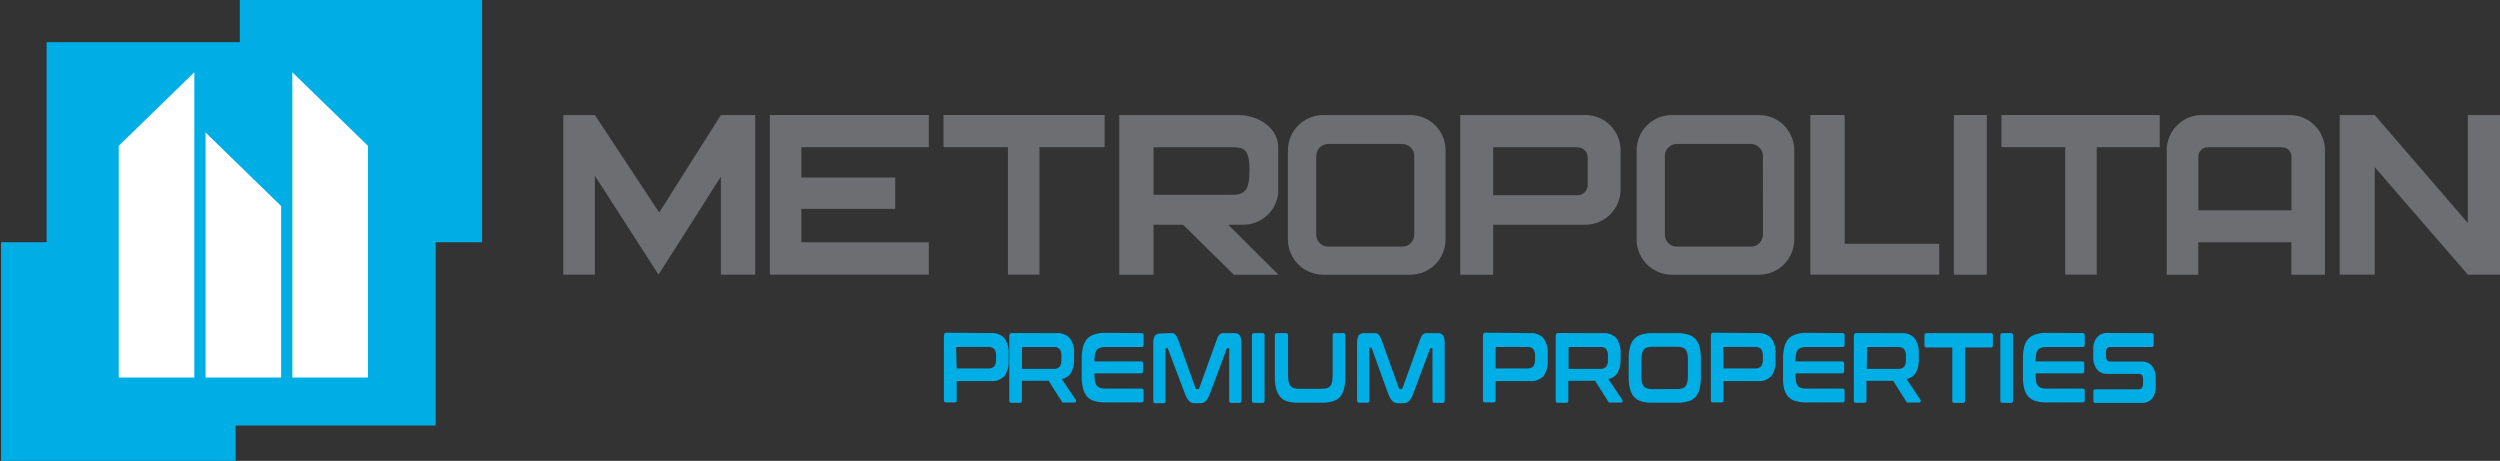
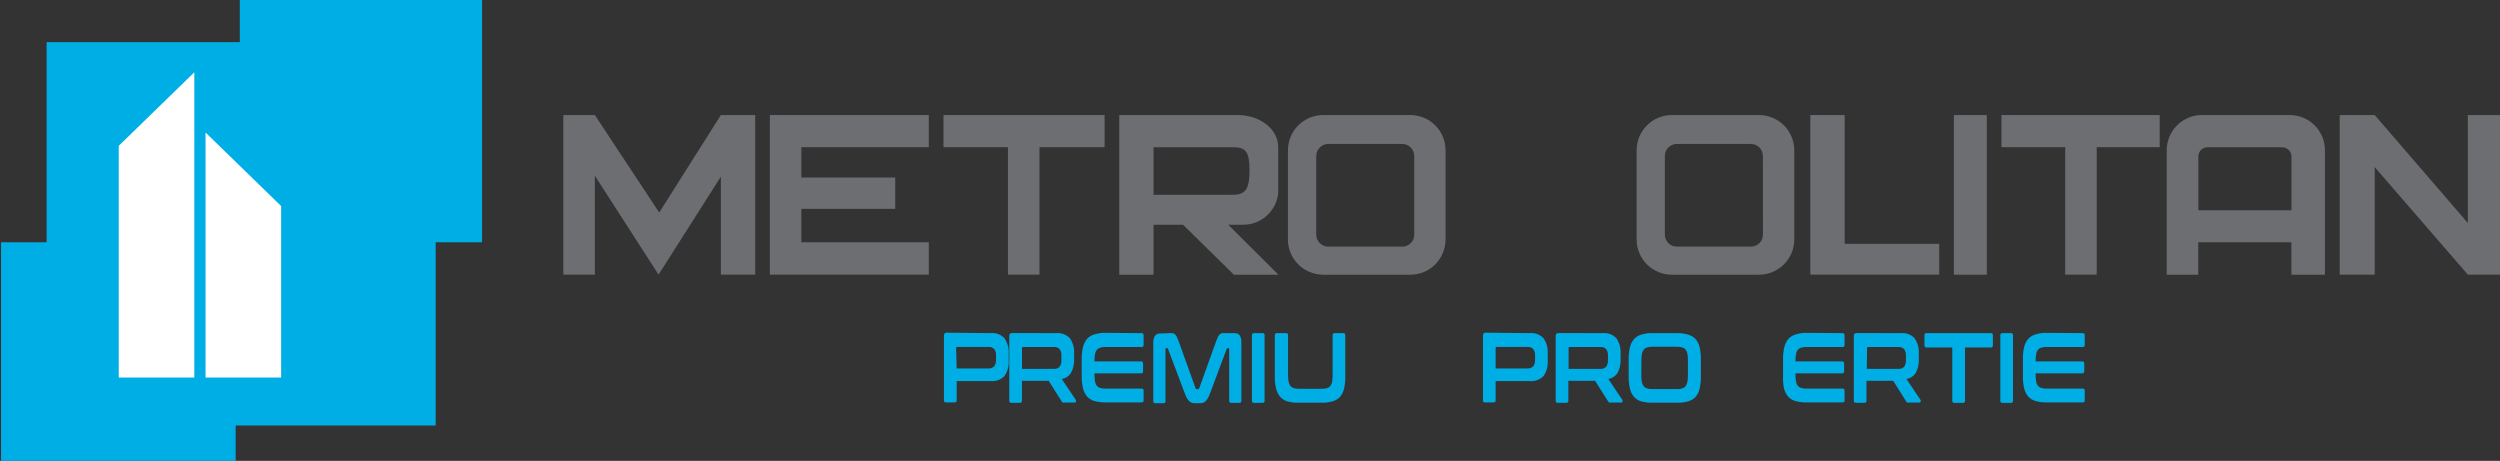
<svg xmlns="http://www.w3.org/2000/svg" width="179" height="33" viewBox="0 0 179 33" fill="none">
  <rect x="0" y="0" width="179" height="33" fill="#333333" stroke="none" />
  <g clip-path="url(#clip0_281_3384)">
    <path d="M16.873 17.346H0.077V33H16.873V17.346Z" fill="#00AEE6" />
    <path d="M34.516 -3.8147e-06H17.17V17.346H34.516V-3.8147e-06Z" fill="#00AEE6" />
    <path d="M31.195 3.019H3.338V30.466H31.195V3.019Z" fill="#00AEE6" />
    <path d="M8.502 10.441V27.033H13.914V5.175L8.502 10.441Z" fill="white" />
-     <path d="M26.344 10.441V27.033H20.932V5.175L26.344 10.441Z" fill="white" />
    <path d="M20.129 14.754V27.033H14.717V9.487L20.129 14.754Z" fill="white" />
    <path d="M40.332 8.237V19.664H42.591V12.581L47.151 19.664L51.614 12.646V19.664H54.072V8.237H51.614L47.2 15.217L42.591 8.237H40.332Z" fill="#6D6E71" />
    <path d="M66.502 10.538V8.237H55.123V19.664H66.502V17.346H57.377V14.953H64.098V12.71H57.377V10.538H66.502Z" fill="#6D6E71" />
    <path d="M79.089 8.237H67.554V10.538H72.168V19.664H74.426V10.538H79.089V8.237Z" fill="#6D6E71" />
    <path d="M132.077 17.459V8.237H129.619V19.664H130.848H132.077H138.847V17.459H132.077Z" fill="#6D6E71" />
    <path d="M142.254 8.237H139.898V19.669H142.254V8.237Z" fill="#6D6E71" />
    <path d="M154.635 8.237H143.305V10.538H147.87V19.664H150.124V10.538H154.635V8.237Z" fill="#6D6E71" />
    <path d="M176.698 8.237V15.966L170.03 8.237H167.524V19.664H170.03V11.967L176.698 19.664H177.464H179V8.237H176.698Z" fill="#6D6E71" />
    <path d="M100.985 8.237H94.727C94.395 8.239 94.066 8.306 93.761 8.435C93.454 8.564 93.177 8.752 92.943 8.988C92.71 9.225 92.526 9.505 92.401 9.812C92.276 10.12 92.213 10.449 92.215 10.781V17.152C92.217 17.818 92.483 18.456 92.953 18.927C93.424 19.398 94.061 19.665 94.727 19.669H100.985C101.652 19.668 102.291 19.402 102.763 18.931C103.235 18.459 103.5 17.819 103.502 17.152V10.781C103.505 10.448 103.442 10.118 103.317 9.81C103.192 9.502 103.007 9.221 102.773 8.985C102.539 8.748 102.26 8.561 101.953 8.432C101.647 8.304 101.317 8.237 100.985 8.237ZM101.26 16.802C101.26 17.029 101.17 17.247 101.009 17.408C100.848 17.569 100.63 17.659 100.403 17.659H95.104C94.876 17.659 94.657 17.569 94.496 17.408C94.334 17.248 94.243 17.03 94.242 16.802V11.169C94.242 10.94 94.333 10.721 94.494 10.559C94.656 10.397 94.875 10.306 95.104 10.306H100.403C100.631 10.308 100.848 10.399 101.009 10.561C101.17 10.723 101.26 10.941 101.26 11.169V16.802Z" fill="#6D6E71" />
    <path d="M125.959 8.237H119.7C119.368 8.237 119.038 8.304 118.732 8.432C118.425 8.561 118.146 8.748 117.912 8.985C117.678 9.221 117.493 9.502 117.368 9.81C117.243 10.118 117.18 10.448 117.183 10.781V17.152C117.185 17.819 117.45 18.459 117.922 18.931C118.394 19.402 119.033 19.668 119.7 19.669H125.959C126.624 19.665 127.261 19.398 127.732 18.927C128.202 18.456 128.468 17.818 128.47 17.152V10.781C128.473 10.449 128.41 10.12 128.284 9.812C128.159 9.505 127.975 9.225 127.742 8.988C127.508 8.752 127.231 8.564 126.924 8.435C126.619 8.306 126.291 8.239 125.959 8.237ZM126.228 16.802C126.226 17.03 126.135 17.248 125.974 17.408C125.812 17.569 125.594 17.659 125.366 17.659H120.067C119.954 17.66 119.842 17.638 119.737 17.595C119.632 17.552 119.537 17.489 119.457 17.41C119.377 17.33 119.313 17.235 119.27 17.131C119.226 17.027 119.204 16.915 119.204 16.802V11.169C119.204 10.941 119.294 10.723 119.455 10.561C119.616 10.399 119.833 10.308 120.061 10.306H125.36C125.589 10.306 125.808 10.397 125.97 10.559C126.132 10.721 126.223 10.94 126.223 11.169L126.228 16.802Z" fill="#6D6E71" />
    <path d="M91.519 13.837V10.544C91.519 9.174 90.134 8.237 88.63 8.237H80.14V19.669H82.593V16.09H84.706L88.344 19.669H91.535L87.94 16.09H88.948C89.581 16.107 90.198 15.885 90.674 15.467C91.152 15.05 91.453 14.467 91.519 13.837ZM82.593 13.95V10.544H88.36C89.196 10.544 89.465 10.91 89.465 12.161C89.465 13.411 89.261 13.945 88.296 13.945L82.593 13.95Z" fill="#6D6E71" />
-     <path d="M113.517 8.237H104.553V19.669H106.909V16.09H113.517C114.185 16.089 114.824 15.823 115.296 15.351C115.767 14.88 116.033 14.24 116.035 13.573V10.781C116.037 10.448 115.974 10.118 115.849 9.81C115.724 9.502 115.539 9.221 115.305 8.985C115.072 8.748 114.793 8.561 114.486 8.432C114.179 8.304 113.85 8.237 113.517 8.237ZM113.679 13.25C113.679 13.444 113.602 13.63 113.465 13.768C113.327 13.905 113.141 13.983 112.946 13.983H106.909V10.544H112.941C113.037 10.543 113.133 10.561 113.222 10.597C113.311 10.633 113.392 10.687 113.461 10.755C113.529 10.822 113.584 10.902 113.622 10.991C113.659 11.08 113.679 11.175 113.679 11.271V13.25Z" fill="#6D6E71" />
    <path d="M163.945 8.237H157.638C157.306 8.239 156.979 8.307 156.674 8.437C156.369 8.566 156.092 8.754 155.86 8.991C155.628 9.227 155.445 9.507 155.321 9.814C155.197 10.121 155.134 10.45 155.137 10.781V19.669H157.395V17.346H164.063V19.669H166.467V10.781C166.47 10.448 166.407 10.117 166.281 9.809C166.156 9.5 165.971 9.22 165.736 8.983C165.501 8.746 165.223 8.559 164.915 8.431C164.608 8.302 164.278 8.237 163.945 8.237ZM157.401 15.055V11.207C157.401 11.032 157.47 10.864 157.593 10.74C157.716 10.616 157.883 10.545 158.058 10.544H163.406C163.581 10.544 163.75 10.614 163.875 10.738C163.999 10.862 164.069 11.031 164.069 11.207V15.055H157.401Z" fill="#6D6E71" />
    <path d="M70.95 23.852C71.13 23.834 71.312 23.858 71.482 23.923C71.651 23.988 71.803 24.091 71.925 24.224C72.14 24.541 72.244 24.92 72.222 25.302V25.842C72.244 26.224 72.14 26.603 71.925 26.92C71.801 27.05 71.648 27.151 71.479 27.214C71.31 27.278 71.129 27.302 70.95 27.286H68.497V28.655C68.497 28.763 68.454 28.812 68.362 28.812H67.726C67.635 28.812 67.586 28.763 67.586 28.655V24.036C67.586 23.896 67.645 23.82 67.764 23.82L70.95 23.852ZM68.497 26.381H70.766C70.844 26.387 70.923 26.376 70.996 26.349C71.07 26.323 71.137 26.28 71.192 26.224C71.284 26.082 71.327 25.914 71.316 25.744V25.475C71.327 25.306 71.284 25.138 71.192 24.995C71.137 24.94 71.07 24.897 70.996 24.87C70.923 24.843 70.844 24.832 70.766 24.839H68.535C68.481 24.839 68.459 24.866 68.459 24.925L68.497 26.381Z" fill="#00AEE6" />
    <path d="M75.628 23.852C75.809 23.836 75.992 23.861 76.162 23.925C76.332 23.99 76.485 24.092 76.609 24.224C76.824 24.541 76.929 24.92 76.906 25.303V25.707C76.923 26.043 76.85 26.378 76.696 26.677C76.624 26.798 76.526 26.902 76.409 26.981C76.293 27.06 76.161 27.113 76.022 27.135L77.035 28.645C77.046 28.68 77.046 28.717 77.035 28.752C77.035 28.801 76.998 28.823 76.938 28.823H76.081C76.059 28.8 76.039 28.774 76.022 28.747L75.084 27.265H73.17V28.682C73.17 28.79 73.127 28.839 73.041 28.839H72.4C72.308 28.839 72.265 28.79 72.265 28.682V24.063C72.265 23.923 72.324 23.847 72.443 23.847L75.628 23.852ZM73.176 26.413H75.445C75.523 26.419 75.602 26.409 75.675 26.382C75.749 26.355 75.815 26.312 75.871 26.257C75.967 26.116 76.011 25.946 75.995 25.777V25.475C76.011 25.307 75.967 25.139 75.871 25.001C75.818 24.942 75.751 24.898 75.677 24.87C75.603 24.843 75.523 24.834 75.445 24.844H73.251C73.203 24.844 73.176 24.844 73.176 24.931V26.413Z" fill="#00AEE6" />
    <path d="M81.746 23.853C81.838 23.853 81.881 23.907 81.881 24.014V24.688C81.881 24.796 81.838 24.844 81.746 24.844H79.154C79.024 24.839 78.895 24.855 78.771 24.893C78.677 24.922 78.594 24.976 78.528 25.049C78.463 25.138 78.421 25.242 78.404 25.351C78.376 25.504 78.363 25.659 78.367 25.815V25.874H81.714C81.8 25.874 81.844 25.928 81.844 26.036V26.575C81.844 26.677 81.8 26.731 81.714 26.731H78.367V26.855C78.363 27.01 78.376 27.166 78.404 27.319C78.421 27.428 78.463 27.531 78.528 27.62C78.594 27.694 78.677 27.748 78.771 27.777C78.895 27.814 79.024 27.831 79.154 27.825H81.746C81.838 27.825 81.881 27.874 81.881 27.982V28.655C81.881 28.763 81.838 28.812 81.746 28.812H79.138C78.879 28.817 78.621 28.785 78.372 28.715C78.165 28.661 77.978 28.549 77.833 28.391C77.694 28.219 77.595 28.019 77.542 27.804C77.477 27.517 77.446 27.224 77.45 26.93V25.718C77.446 25.424 77.477 25.131 77.542 24.844C77.595 24.631 77.694 24.432 77.833 24.262C77.979 24.106 78.166 23.994 78.372 23.939C78.62 23.863 78.878 23.826 79.138 23.831L81.746 23.853Z" fill="#00AEE6" />
    <path d="M83.736 23.852H83.962C84.024 23.867 84.082 23.896 84.129 23.939C84.178 23.986 84.22 24.041 84.253 24.1C84.296 24.192 84.339 24.284 84.372 24.375L85.601 27.798C85.606 27.817 85.618 27.833 85.633 27.845C85.649 27.856 85.667 27.863 85.687 27.863H85.784C85.803 27.862 85.82 27.856 85.835 27.844C85.85 27.832 85.86 27.816 85.865 27.798L87.099 24.375C87.13 24.281 87.168 24.189 87.212 24.1C87.243 24.038 87.287 23.983 87.342 23.939C87.388 23.898 87.444 23.868 87.503 23.852H88.361C88.438 23.843 88.517 23.853 88.59 23.882C88.662 23.911 88.727 23.959 88.775 24.02C88.862 24.199 88.9 24.398 88.883 24.596V28.688C88.883 28.796 88.835 28.844 88.749 28.844H88.139C88.053 28.844 88.01 28.796 88.01 28.688V24.995C88.01 24.947 88.01 24.925 87.962 24.925H87.913C87.895 24.922 87.877 24.926 87.862 24.936C87.847 24.946 87.836 24.961 87.832 24.979L86.635 28.176C86.598 28.288 86.549 28.396 86.49 28.499C86.447 28.577 86.395 28.649 86.334 28.715C86.277 28.77 86.209 28.812 86.134 28.839C86.052 28.86 85.967 28.871 85.881 28.871H85.595C85.508 28.871 85.421 28.86 85.337 28.839C85.263 28.814 85.196 28.772 85.142 28.715C85.078 28.651 85.023 28.578 84.981 28.499C84.924 28.395 84.875 28.287 84.835 28.176L83.628 24.979C83.627 24.971 83.623 24.962 83.619 24.955C83.614 24.948 83.608 24.941 83.601 24.936C83.594 24.931 83.586 24.928 83.578 24.926C83.57 24.924 83.561 24.924 83.552 24.925H83.498C83.466 24.925 83.45 24.925 83.45 24.995V28.715C83.45 28.822 83.407 28.871 83.32 28.871H82.717C82.625 28.871 82.577 28.822 82.577 28.715V24.623C82.56 24.425 82.598 24.226 82.684 24.047C82.734 23.985 82.799 23.938 82.873 23.908C82.946 23.879 83.026 23.869 83.105 23.879L83.736 23.852Z" fill="#00AEE6" />
    <path d="M90.414 23.852C90.501 23.852 90.544 23.907 90.544 24.014V28.688C90.544 28.796 90.501 28.844 90.414 28.844H89.773C89.681 28.844 89.638 28.796 89.638 28.688V24.014C89.638 23.907 89.681 23.852 89.773 23.852H90.414Z" fill="#00AEE6" />
    <path d="M92.096 23.852C92.182 23.852 92.225 23.907 92.225 24.014V26.855C92.224 27.014 92.237 27.173 92.263 27.329C92.285 27.438 92.329 27.541 92.393 27.631C92.456 27.707 92.54 27.761 92.635 27.788C92.759 27.825 92.888 27.842 93.018 27.836H94.635C94.764 27.842 94.894 27.825 95.018 27.788C95.111 27.761 95.194 27.706 95.255 27.631C95.319 27.541 95.363 27.438 95.384 27.329C95.406 27.172 95.417 27.014 95.417 26.855V24.014C95.417 23.907 95.46 23.852 95.546 23.852H96.193C96.279 23.852 96.322 23.907 96.322 24.014V26.952C96.329 27.245 96.3 27.539 96.236 27.825C96.187 28.041 96.09 28.242 95.95 28.413C95.805 28.569 95.618 28.681 95.411 28.736C95.162 28.806 94.904 28.839 94.646 28.833H92.937C92.678 28.839 92.421 28.806 92.172 28.736C91.974 28.68 91.796 28.567 91.659 28.413C91.52 28.241 91.421 28.04 91.368 27.825C91.303 27.539 91.272 27.246 91.277 26.952V24.014C91.277 23.907 91.325 23.852 91.412 23.852H92.096Z" fill="#00AEE6" />
-     <path d="M98.295 23.853H98.522C98.584 23.867 98.641 23.897 98.689 23.939C98.738 23.986 98.779 24.041 98.813 24.101C98.856 24.192 98.899 24.284 98.931 24.375L100.16 27.798C100.166 27.817 100.177 27.833 100.192 27.845C100.208 27.856 100.227 27.863 100.246 27.863H100.338C100.357 27.862 100.375 27.856 100.389 27.844C100.404 27.832 100.414 27.816 100.419 27.798L101.653 24.375C101.685 24.281 101.722 24.189 101.766 24.101C101.797 24.038 101.841 23.983 101.896 23.939C101.942 23.898 101.998 23.868 102.058 23.853H102.915C102.992 23.843 103.071 23.853 103.144 23.882C103.216 23.911 103.281 23.959 103.33 24.02C103.416 24.199 103.454 24.398 103.437 24.596V28.688C103.437 28.796 103.389 28.844 103.303 28.844H102.694C102.607 28.844 102.564 28.796 102.564 28.688V24.995C102.564 24.947 102.564 24.925 102.516 24.925H102.467C102.449 24.922 102.431 24.926 102.416 24.936C102.401 24.946 102.39 24.962 102.386 24.979L101.19 28.176C101.15 28.287 101.101 28.395 101.044 28.499C101.001 28.577 100.949 28.65 100.888 28.715C100.831 28.77 100.763 28.813 100.688 28.839C100.604 28.86 100.517 28.871 100.43 28.871H100.149C100.062 28.871 99.975 28.86 99.891 28.839C99.817 28.814 99.75 28.772 99.697 28.715C99.632 28.651 99.577 28.579 99.535 28.499C99.478 28.395 99.429 28.287 99.389 28.176L98.22 24.941C98.219 24.933 98.215 24.925 98.211 24.917C98.206 24.91 98.2 24.904 98.193 24.898C98.186 24.893 98.178 24.89 98.17 24.888C98.162 24.886 98.153 24.886 98.144 24.887H98.09C98.058 24.887 98.042 24.887 98.042 24.958V28.677C98.042 28.785 97.999 28.833 97.912 28.833H97.309C97.217 28.833 97.168 28.785 97.168 28.677V24.596C97.152 24.398 97.19 24.199 97.276 24.02C97.326 23.958 97.391 23.911 97.465 23.881C97.538 23.852 97.618 23.842 97.697 23.853H98.295Z" fill="#00AEE6" />
    <path d="M109.545 23.852C109.725 23.834 109.907 23.858 110.077 23.923C110.246 23.988 110.398 24.091 110.52 24.224C110.735 24.541 110.84 24.92 110.817 25.302V25.842C110.84 26.224 110.735 26.603 110.52 26.92C110.396 27.05 110.243 27.151 110.074 27.214C109.905 27.278 109.724 27.302 109.545 27.286H107.087V28.655C107.087 28.763 107.044 28.812 106.957 28.812H106.316C106.23 28.812 106.181 28.763 106.181 28.655V24.036C106.181 23.896 106.24 23.82 106.359 23.82L109.545 23.852ZM107.087 26.381H109.356C109.435 26.388 109.515 26.378 109.589 26.351C109.664 26.324 109.731 26.28 109.787 26.224C109.879 26.082 109.922 25.914 109.911 25.744V25.475C109.922 25.306 109.879 25.138 109.787 24.995C109.731 24.939 109.664 24.896 109.589 24.869C109.515 24.842 109.435 24.832 109.356 24.839H107.168C107.114 24.839 107.087 24.866 107.087 24.925V26.381Z" fill="#00AEE6" />
    <path d="M114.763 23.852C114.943 23.834 115.125 23.858 115.295 23.923C115.464 23.988 115.616 24.091 115.738 24.224C115.953 24.541 116.057 24.92 116.035 25.303V25.707C116.051 26.043 115.98 26.377 115.83 26.677C115.757 26.797 115.659 26.9 115.543 26.98C115.427 27.058 115.295 27.112 115.156 27.135L116.17 28.645C116.18 28.68 116.18 28.717 116.17 28.752C116.17 28.801 116.132 28.823 116.073 28.823H115.205C115.18 28.801 115.16 28.776 115.145 28.747L114.207 27.265H112.294V28.682C112.294 28.79 112.251 28.839 112.164 28.839H111.523C111.431 28.839 111.388 28.79 111.388 28.682V24.063C111.388 23.923 111.448 23.847 111.566 23.847L114.763 23.852ZM112.31 26.413H114.579C114.658 26.419 114.736 26.409 114.81 26.382C114.883 26.355 114.95 26.312 115.005 26.257C115.097 26.114 115.14 25.946 115.129 25.777V25.475C115.14 25.308 115.097 25.141 115.005 25.001C114.951 24.943 114.884 24.899 114.811 24.872C114.737 24.845 114.658 24.835 114.579 24.844H112.385C112.337 24.844 112.31 24.844 112.31 24.931V26.413Z" fill="#00AEE6" />
    <path d="M120.105 23.852C120.364 23.848 120.622 23.884 120.87 23.96C121.076 24.015 121.263 24.127 121.409 24.284C121.549 24.452 121.647 24.652 121.695 24.866C121.758 25.152 121.787 25.446 121.781 25.739V26.952C121.787 27.245 121.758 27.539 121.695 27.825C121.646 28.041 121.549 28.242 121.409 28.413C121.263 28.569 121.076 28.681 120.87 28.736C120.621 28.806 120.363 28.839 120.105 28.833H118.272C118.013 28.839 117.755 28.806 117.506 28.736C117.309 28.68 117.131 28.567 116.994 28.413C116.85 28.244 116.75 28.042 116.703 27.825C116.638 27.539 116.607 27.246 116.612 26.952V25.739C116.607 25.445 116.638 25.152 116.703 24.866C116.75 24.651 116.85 24.451 116.994 24.284C117.133 24.132 117.31 24.02 117.506 23.96C117.754 23.884 118.013 23.848 118.272 23.852H120.105ZM117.517 26.887C117.516 27.043 117.528 27.198 117.555 27.351C117.576 27.459 117.621 27.562 117.684 27.653C117.747 27.728 117.832 27.783 117.927 27.809C118.049 27.847 118.176 27.863 118.304 27.858H120.067C120.196 27.863 120.326 27.847 120.45 27.809C120.543 27.782 120.625 27.728 120.687 27.653C120.75 27.562 120.795 27.459 120.816 27.351C120.845 27.198 120.858 27.043 120.854 26.887V25.809C120.86 25.65 120.85 25.491 120.821 25.335C120.8 25.226 120.756 25.123 120.692 25.033C120.631 24.958 120.548 24.903 120.455 24.877C120.331 24.839 120.202 24.823 120.072 24.828H118.31C118.182 24.823 118.054 24.839 117.932 24.877C117.837 24.903 117.753 24.957 117.69 25.033C117.626 25.123 117.582 25.226 117.56 25.335C117.534 25.488 117.521 25.643 117.523 25.799L117.517 26.887Z" fill="#00AEE6" />
-     <path d="M125.856 23.852C126.037 23.834 126.218 23.858 126.388 23.923C126.557 23.988 126.709 24.091 126.832 24.224C127.046 24.541 127.151 24.92 127.128 25.302V25.842C127.151 26.224 127.046 26.603 126.832 26.92C126.707 27.05 126.555 27.151 126.386 27.214C126.217 27.278 126.036 27.302 125.856 27.286H123.403V28.655C123.403 28.763 123.36 28.812 123.274 28.812H122.633C122.541 28.812 122.498 28.763 122.498 28.655V24.036C122.498 23.896 122.557 23.82 122.676 23.82L125.856 23.852ZM123.403 26.381H125.673C125.751 26.387 125.83 26.376 125.903 26.349C125.976 26.323 126.043 26.28 126.099 26.224C126.19 26.082 126.233 25.914 126.223 25.744V25.475C126.233 25.306 126.19 25.138 126.099 24.995C126.043 24.94 125.976 24.897 125.903 24.87C125.83 24.843 125.751 24.832 125.673 24.839H123.463C123.414 24.839 123.387 24.866 123.387 24.925L123.403 26.381Z" fill="#00AEE6" />
    <path d="M131.936 23.853C132.028 23.853 132.071 23.907 132.071 24.014V24.688C132.071 24.796 132.028 24.844 131.936 24.844H129.344C129.216 24.839 129.088 24.855 128.966 24.893C128.87 24.919 128.784 24.974 128.718 25.049C128.653 25.138 128.611 25.242 128.594 25.351C128.566 25.504 128.553 25.659 128.557 25.815V25.874H131.904C131.99 25.874 132.039 25.928 132.039 26.036V26.575C132.039 26.677 131.99 26.731 131.904 26.731H128.557V26.855C128.553 27.01 128.566 27.166 128.594 27.319C128.611 27.428 128.653 27.531 128.718 27.62C128.784 27.696 128.87 27.75 128.966 27.777C129.088 27.814 129.216 27.831 129.344 27.825H131.936C132.028 27.825 132.071 27.874 132.071 27.982V28.655C132.071 28.763 132.028 28.812 131.936 28.812H129.328C129.069 28.817 128.811 28.785 128.562 28.715C128.354 28.663 128.166 28.55 128.023 28.391C127.884 28.219 127.785 28.019 127.732 27.804C127.678 27.523 127.655 27.238 127.667 26.952V25.718C127.663 25.424 127.694 25.131 127.759 24.844C127.812 24.631 127.911 24.432 128.05 24.262C128.197 24.107 128.383 23.995 128.589 23.939C128.837 23.863 129.095 23.826 129.354 23.831L131.936 23.853Z" fill="#00AEE6" />
    <path d="M136.114 23.852C136.295 23.834 136.476 23.858 136.646 23.923C136.815 23.988 136.967 24.091 137.09 24.224C137.304 24.541 137.408 24.92 137.386 25.303V25.707C137.402 26.043 137.332 26.377 137.181 26.677C137.108 26.798 137.009 26.902 136.892 26.981C136.775 27.06 136.642 27.113 136.502 27.135L137.516 28.645C137.524 28.661 137.528 28.68 137.528 28.698C137.528 28.717 137.524 28.736 137.516 28.752C137.511 28.774 137.498 28.793 137.48 28.805C137.462 28.818 137.441 28.824 137.418 28.823H136.545L136.486 28.747L135.553 27.265H133.64V28.682C133.64 28.79 133.597 28.839 133.51 28.839H132.869C132.777 28.839 132.734 28.79 132.734 28.682V24.063C132.734 23.923 132.794 23.847 132.912 23.847L136.114 23.852ZM133.661 26.413H135.915C135.993 26.419 136.071 26.409 136.145 26.382C136.218 26.355 136.285 26.312 136.34 26.257C136.432 26.114 136.475 25.946 136.464 25.777V25.475C136.475 25.308 136.432 25.141 136.34 25.001C136.285 24.945 136.218 24.902 136.145 24.876C136.071 24.849 135.993 24.838 135.915 24.844H133.758C133.704 24.844 133.683 24.844 133.683 24.931L133.661 26.413Z" fill="#00AEE6" />
    <path d="M142.556 23.852C142.647 23.852 142.69 23.907 142.69 24.014V24.71C142.69 24.817 142.647 24.877 142.556 24.877H140.696V28.688C140.696 28.796 140.647 28.844 140.561 28.844H139.92C139.828 28.844 139.785 28.796 139.785 28.688V24.877H137.925C137.834 24.877 137.79 24.817 137.79 24.71V24.014C137.79 23.907 137.834 23.852 137.925 23.852H142.556Z" fill="#00AEE6" />
    <path d="M144 23.852C144.086 23.852 144.13 23.907 144.13 24.014V28.688C144.13 28.796 144.086 28.844 144 28.844H143.359C143.267 28.844 143.224 28.796 143.224 28.688V24.014C143.224 23.907 143.267 23.852 143.359 23.852H144Z" fill="#00AEE6" />
    <path d="M149.132 23.853C149.223 23.853 149.267 23.907 149.267 24.014V24.688C149.267 24.796 149.223 24.844 149.132 24.844H146.544C146.415 24.839 146.286 24.855 146.162 24.893C146.067 24.919 145.982 24.974 145.919 25.049C145.849 25.136 145.804 25.241 145.79 25.351C145.763 25.504 145.751 25.659 145.752 25.815V25.874H149.099C149.191 25.874 149.234 25.928 149.234 26.036V26.575C149.234 26.677 149.191 26.731 149.099 26.731H145.752V26.855C145.751 27.01 145.763 27.166 145.79 27.319C145.804 27.429 145.849 27.534 145.919 27.62C145.982 27.696 146.067 27.75 146.162 27.777C146.286 27.814 146.415 27.831 146.544 27.825H149.132C149.223 27.825 149.267 27.874 149.267 27.982V28.655C149.267 28.763 149.223 28.812 149.132 28.812H146.523C146.264 28.817 146.006 28.785 145.757 28.715C145.551 28.66 145.364 28.548 145.218 28.391C145.079 28.219 144.98 28.019 144.927 27.804C144.864 27.517 144.835 27.224 144.841 26.93V25.718C144.835 25.424 144.864 25.131 144.927 24.844C144.98 24.631 145.079 24.432 145.218 24.262C145.366 24.108 145.552 23.996 145.757 23.939C146.005 23.863 146.264 23.826 146.523 23.831L149.132 23.853Z" fill="#00AEE6" />
-     <path d="M154.069 23.852C154.156 23.852 154.199 23.906 154.199 24.014V24.688C154.199 24.796 154.156 24.844 154.069 24.844H151.099C151.053 24.841 151.007 24.85 150.965 24.868C150.923 24.887 150.885 24.916 150.857 24.952C150.804 25.04 150.78 25.141 150.787 25.243V25.486C150.787 25.755 150.889 25.885 151.094 25.885H153.315C153.46 25.874 153.606 25.897 153.741 25.952C153.875 26.007 153.995 26.093 154.091 26.203C154.28 26.467 154.371 26.789 154.35 27.114V27.691C154.365 27.992 154.275 28.289 154.096 28.531C153.999 28.643 153.877 28.73 153.739 28.786C153.601 28.841 153.452 28.863 153.304 28.849H150.021C149.93 28.849 149.887 28.801 149.887 28.693V28.03C149.887 27.922 149.93 27.874 150.021 27.874H153.132C153.178 27.877 153.224 27.869 153.266 27.85C153.308 27.831 153.346 27.802 153.374 27.766C153.424 27.677 153.449 27.577 153.444 27.475V27.168C153.444 26.904 153.342 26.769 153.137 26.769H150.916C150.771 26.78 150.625 26.756 150.49 26.701C150.355 26.646 150.236 26.56 150.14 26.451C149.95 26.188 149.856 25.868 149.876 25.545V25.006C149.86 24.704 149.951 24.406 150.134 24.165C150.232 24.052 150.354 23.964 150.492 23.908C150.629 23.852 150.779 23.829 150.927 23.842L154.069 23.852Z" fill="#00AEE6" />
  </g>
  <defs>
    <clipPath id="clip0_281_3384">
      <rect width="179" height="33" fill="white" />
    </clipPath>
  </defs>
</svg>